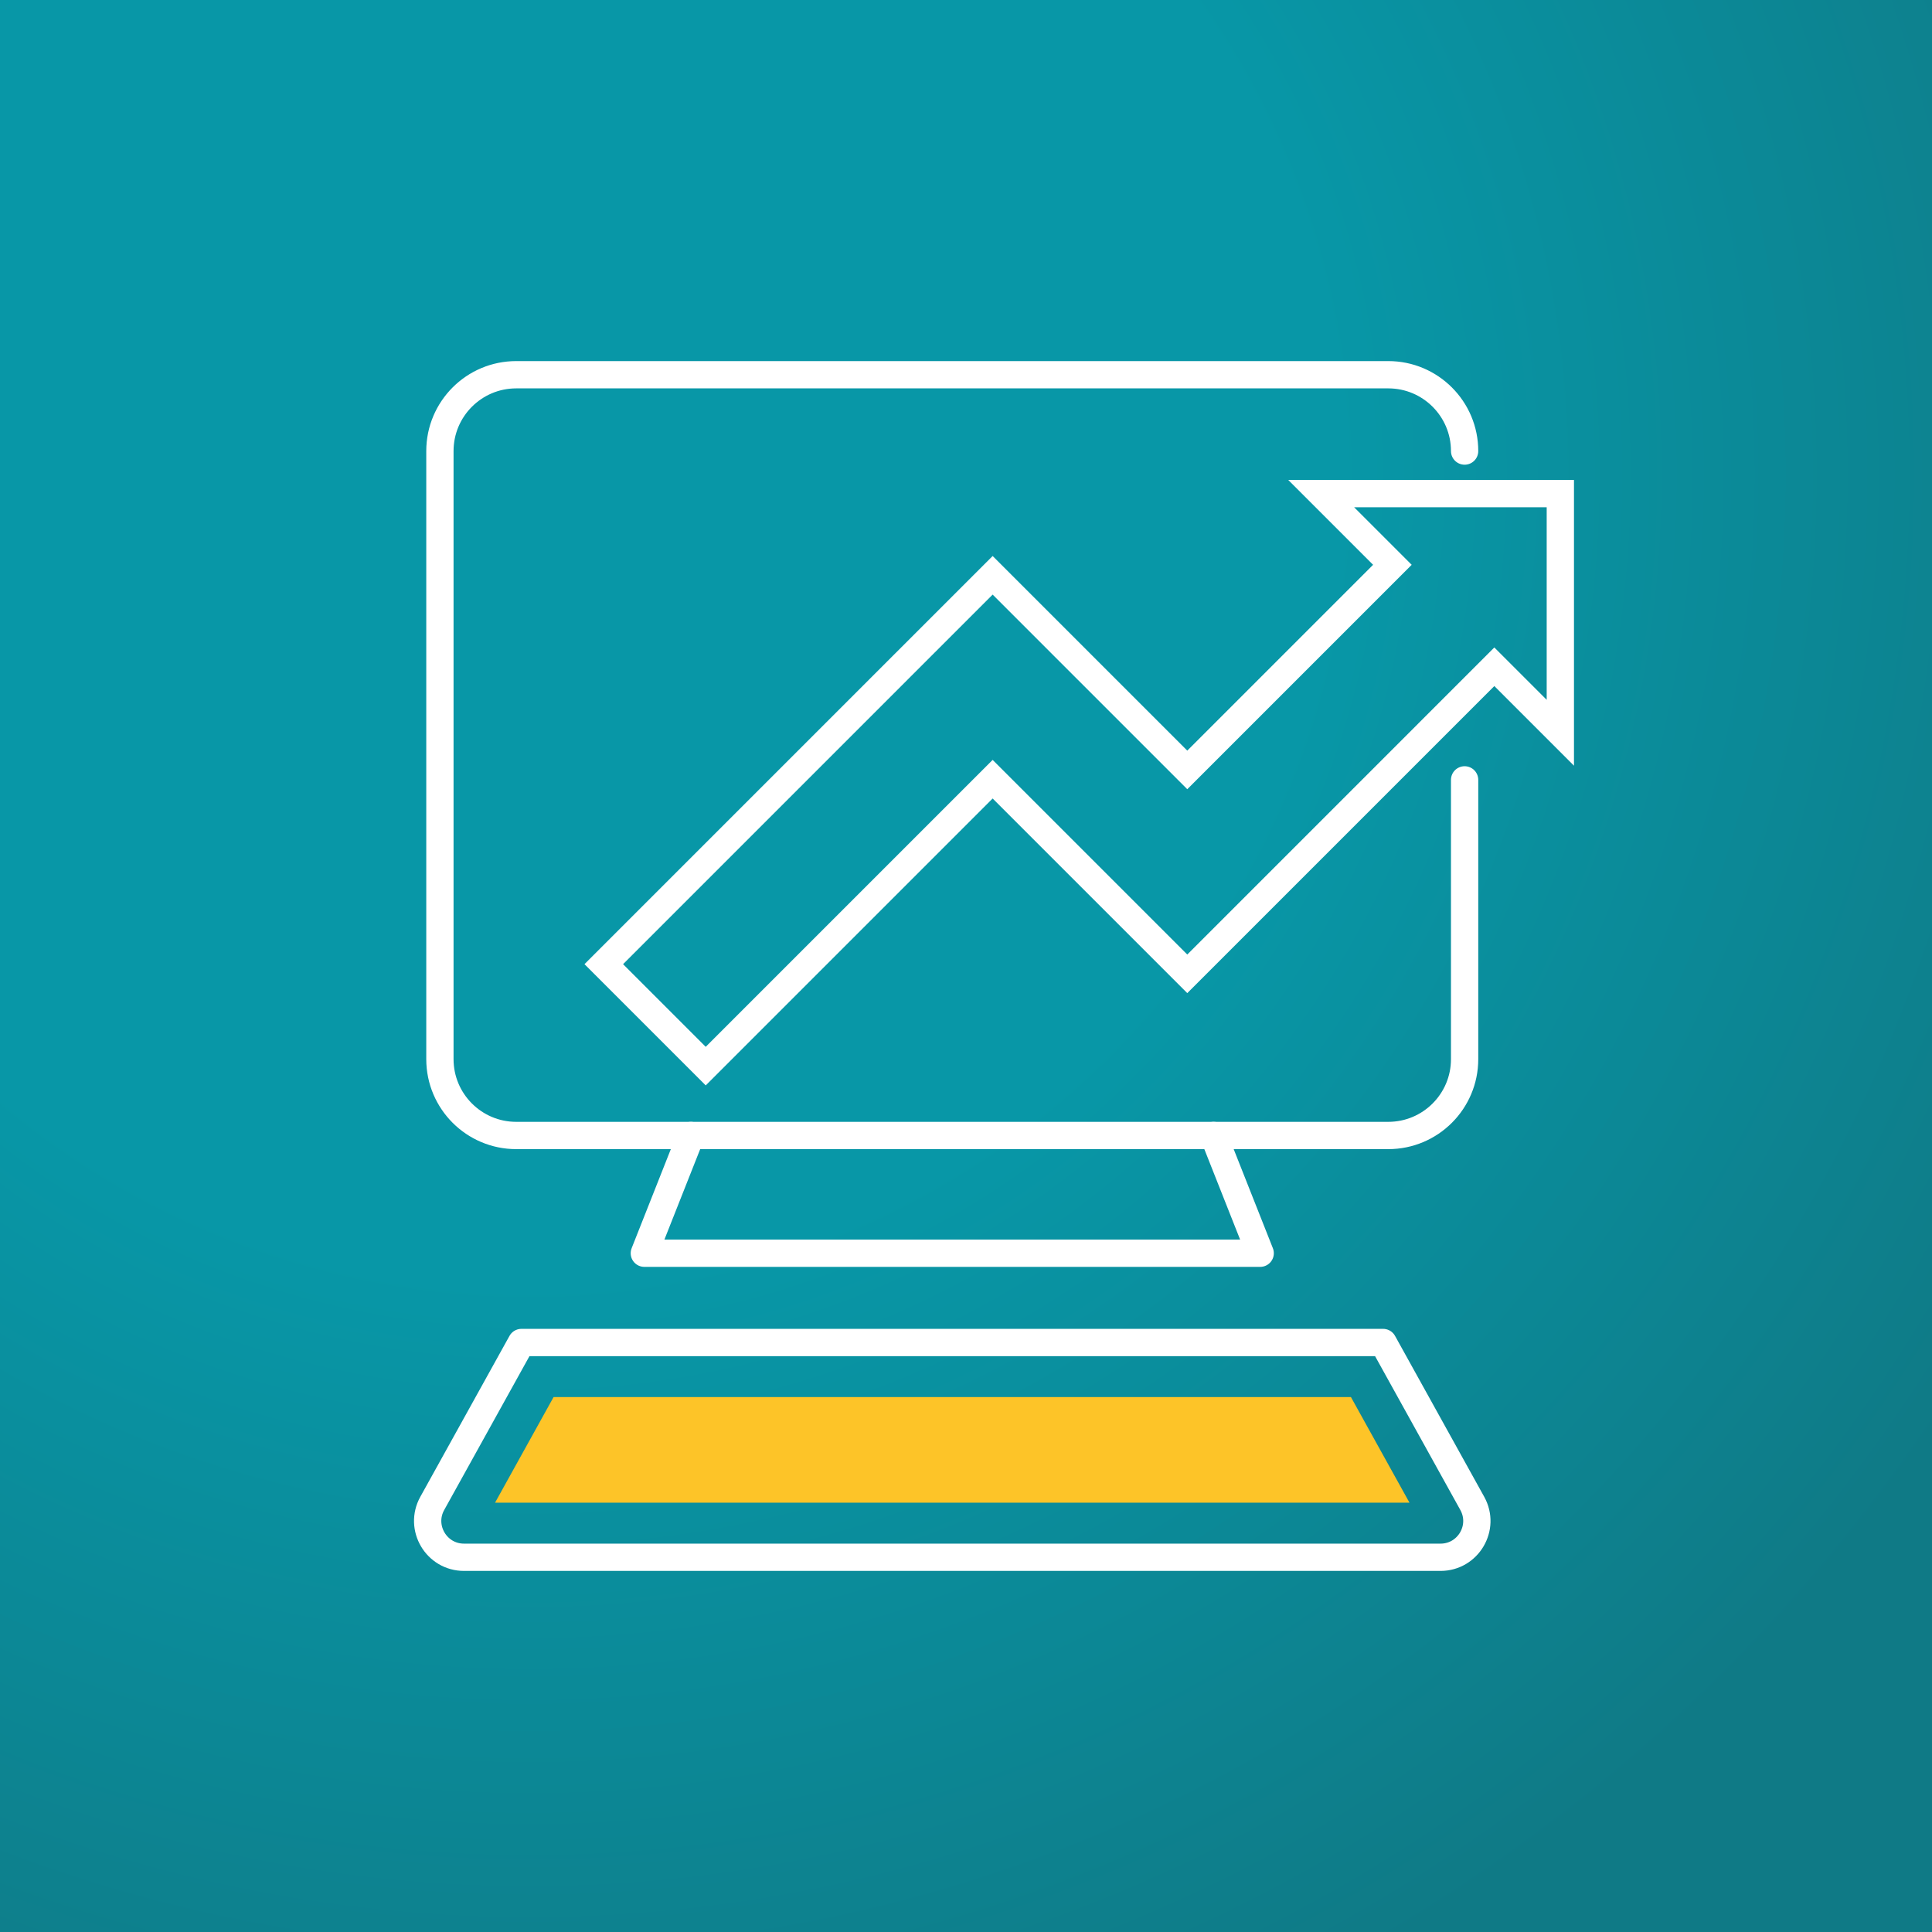
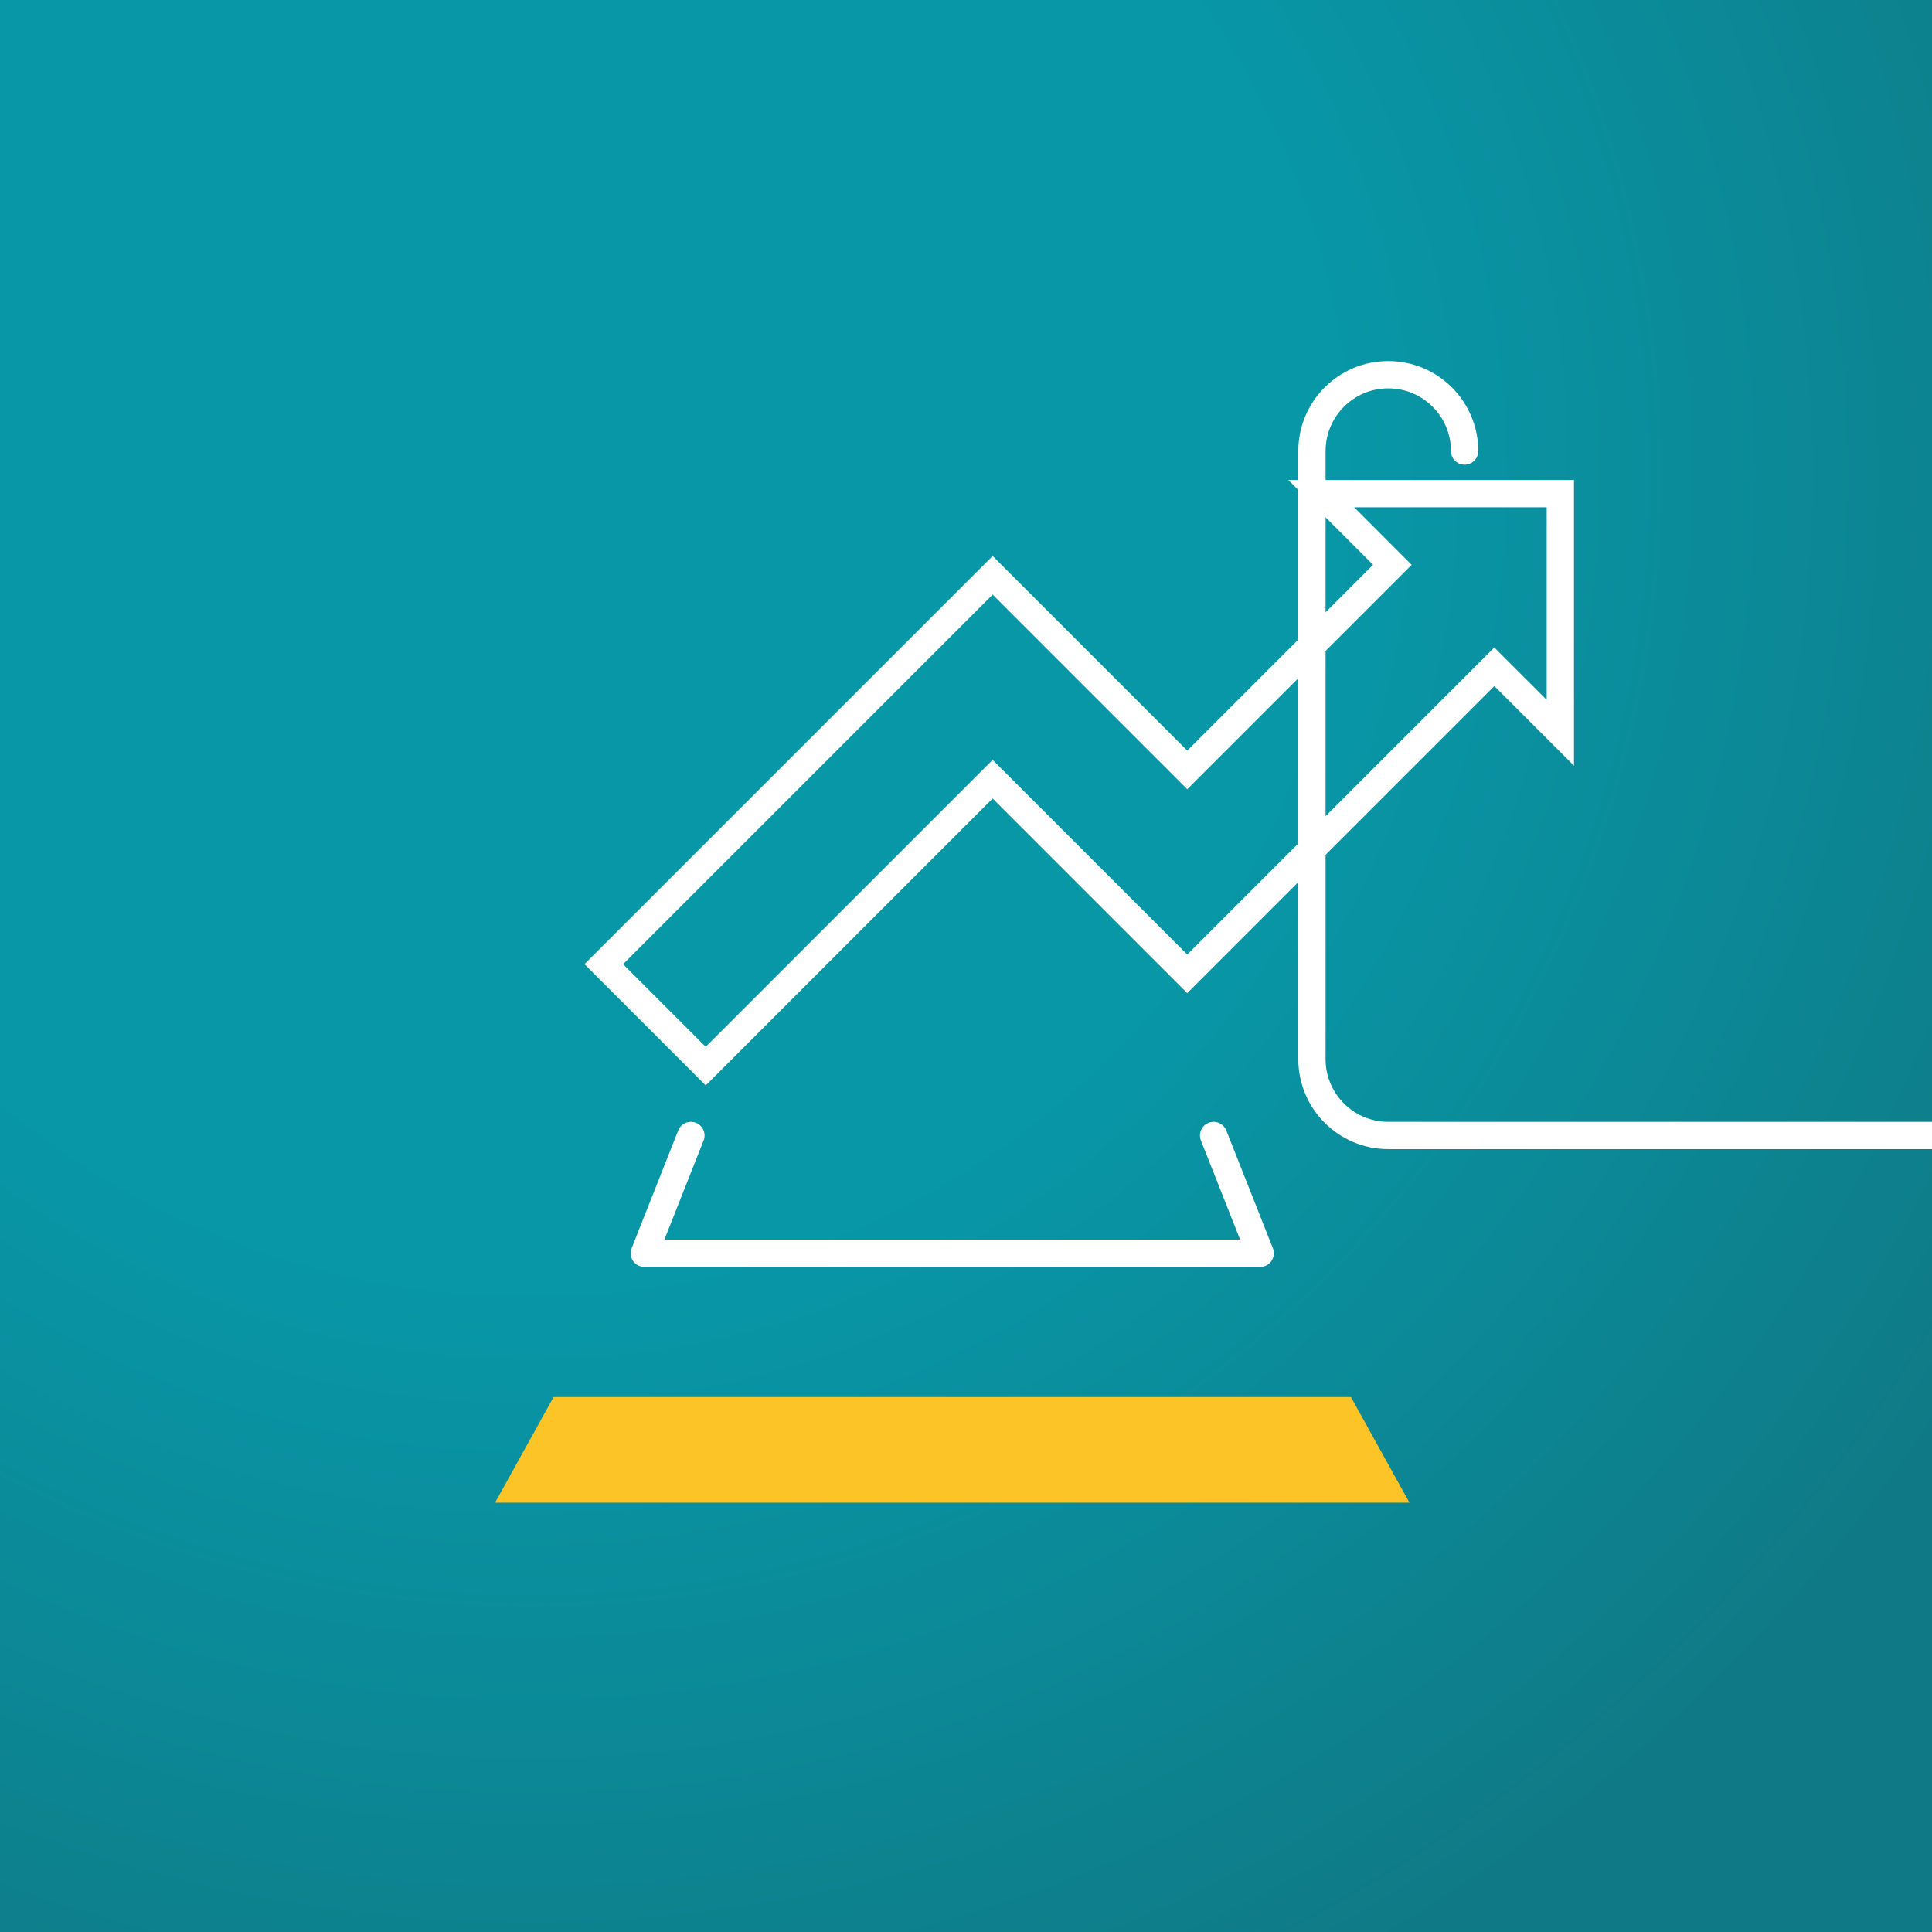
<svg xmlns="http://www.w3.org/2000/svg" version="1.2" baseProfile="tiny" x="0px" y="0px" width="353.982px" height="353.982px" viewBox="0 0 353.982 353.982" xml:space="preserve">
  <rect x="0" y="0" width="353.982" height="353.982" fill="#333333" stroke="none" />
  <g id="Ebene_9">
    <rect fill="#0897A7" width="353.982" height="353.981" />
    <radialGradient id="SVGID_1_" cx="96.991" cy="86.991" r="312.52" gradientUnits="userSpaceOnUse">
      <stop offset="0.473" style="stop-color:#0897A7" />
      <stop offset="1" style="stop-color:#0F7A86" />
    </radialGradient>
    <rect fill="url(#SVGID_1_)" width="353.982" height="353.981" />
  </g>
  <g id="Ebene_3">
    <g id="XMLID_13_">
      <polyline id="XMLID_14_" fill="none" stroke="#FFFFFF" stroke-width="5" stroke-linecap="round" stroke-miterlimit="10" points="    165.18,122.099 110.623,176.655 129.302,195.334 181.873,142.764 217.533,178.424 273.792,122.163 285.885,134.256     285.885,90.441 242.071,90.441 255.115,103.484 217.533,141.066 181.873,105.406 165.18,122.099   " />
    </g>
    <g>
-       <path fill="none" stroke="#FFFFFF" stroke-width="5" stroke-linecap="round" stroke-linejoin="round" stroke-miterlimit="10" d="    M268.347,82.644c0-7.724-6.262-13.985-13.986-13.985c4.868,0-154.438,0-159.774,0c-7.725,0-13.986,6.262-13.986,13.985v111.415    c0,7.725,6.262,13.986,13.986,13.986h159.774c7.725,0,13.986-6.262,13.986-13.986v-51.171" />
+       <path fill="none" stroke="#FFFFFF" stroke-width="5" stroke-linecap="round" stroke-linejoin="round" stroke-miterlimit="10" d="    M268.347,82.644c0-7.724-6.262-13.985-13.986-13.985c-7.725,0-13.986,6.262-13.986,13.985v111.415    c0,7.725,6.262,13.986,13.986,13.986h159.774c7.725,0,13.986-6.262,13.986-13.986v-51.171" />
      <polyline fill="none" stroke="#FFFFFF" stroke-width="5" stroke-linecap="round" stroke-linejoin="round" stroke-miterlimit="10" points="    126.589,208.045 118.055,229.617 174.474,229.617 230.892,229.617 222.359,208.045   " />
-       <path fill="none" stroke="#FFFFFF" stroke-width="5" stroke-linecap="round" stroke-linejoin="round" stroke-miterlimit="10" d="    M253.413,245.974l16.337,29.478c2.457,4.433-0.748,9.873-5.816,9.873h-89.459h-89.46c-5.067,0-8.272-5.44-5.816-9.873    l16.337-29.478H253.413z" />
      <polygon fill="#FDC428" points="90.701,275.325 101.426,255.973 247.521,255.973 258.247,275.325   " />
    </g>
    <g>
	</g>
    <g>
	</g>
    <g>
	</g>
    <g>
	</g>
    <g>
	</g>
    <g>
	</g>
  </g>
</svg>